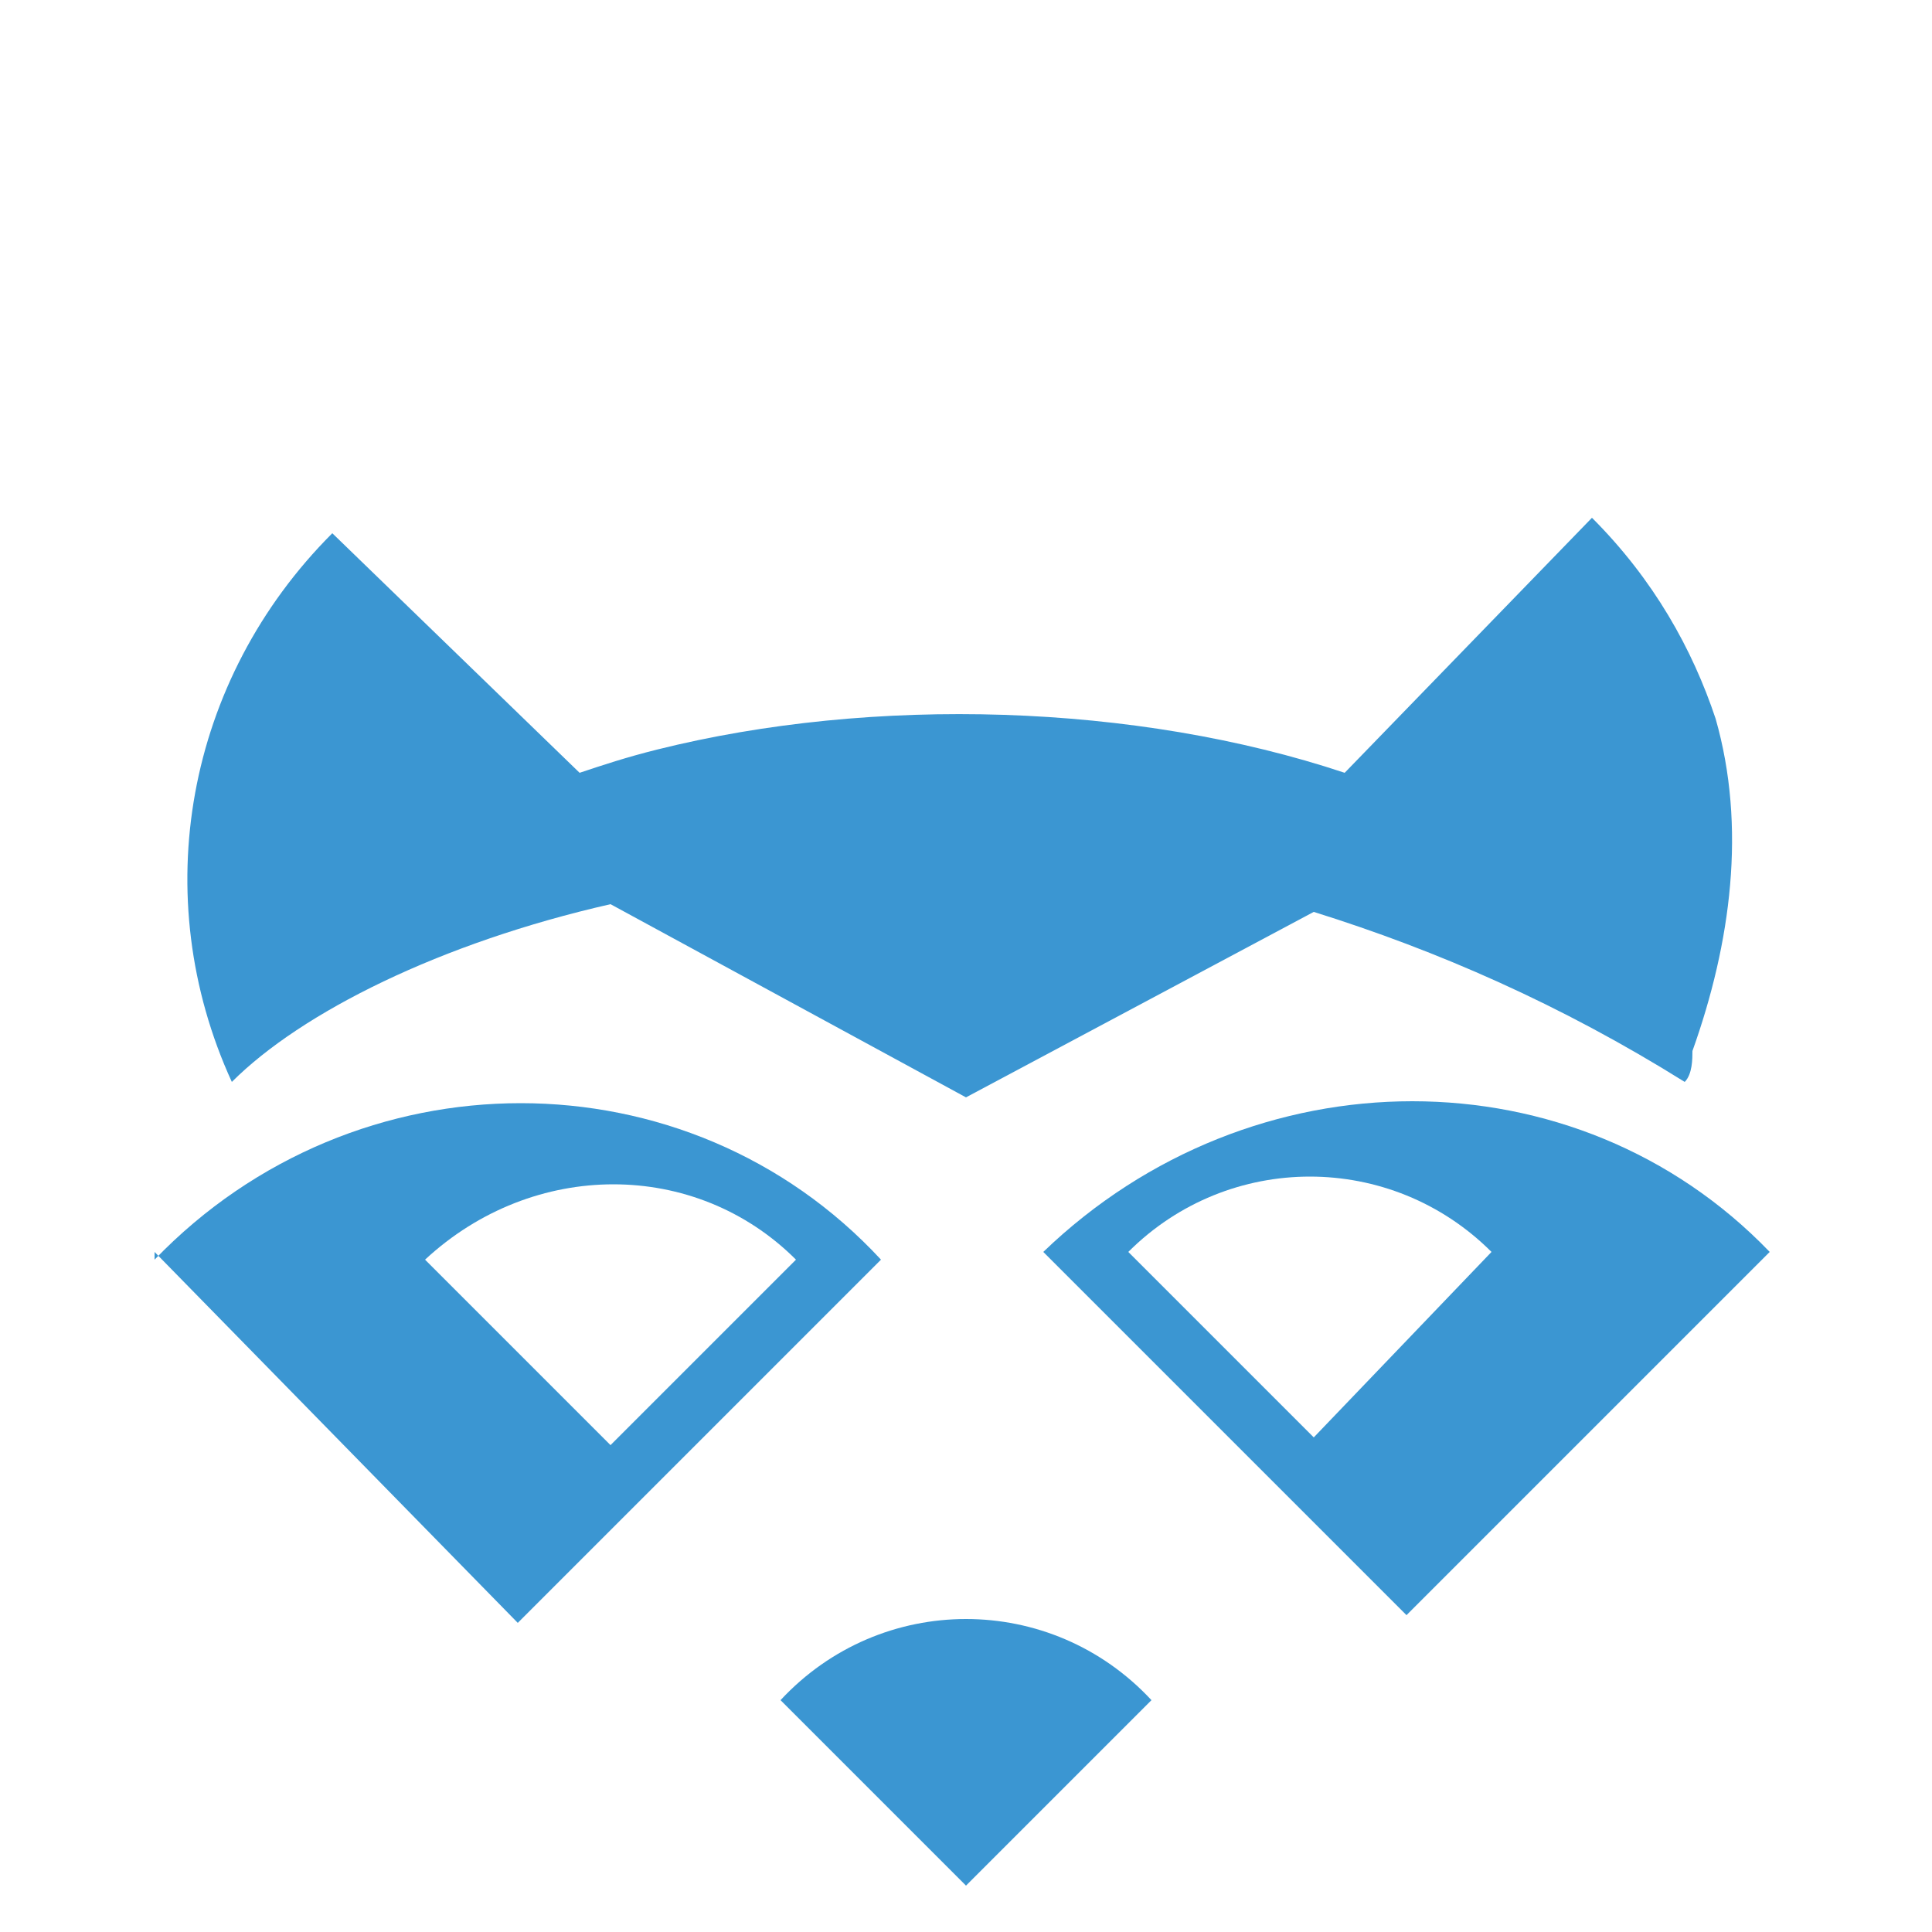
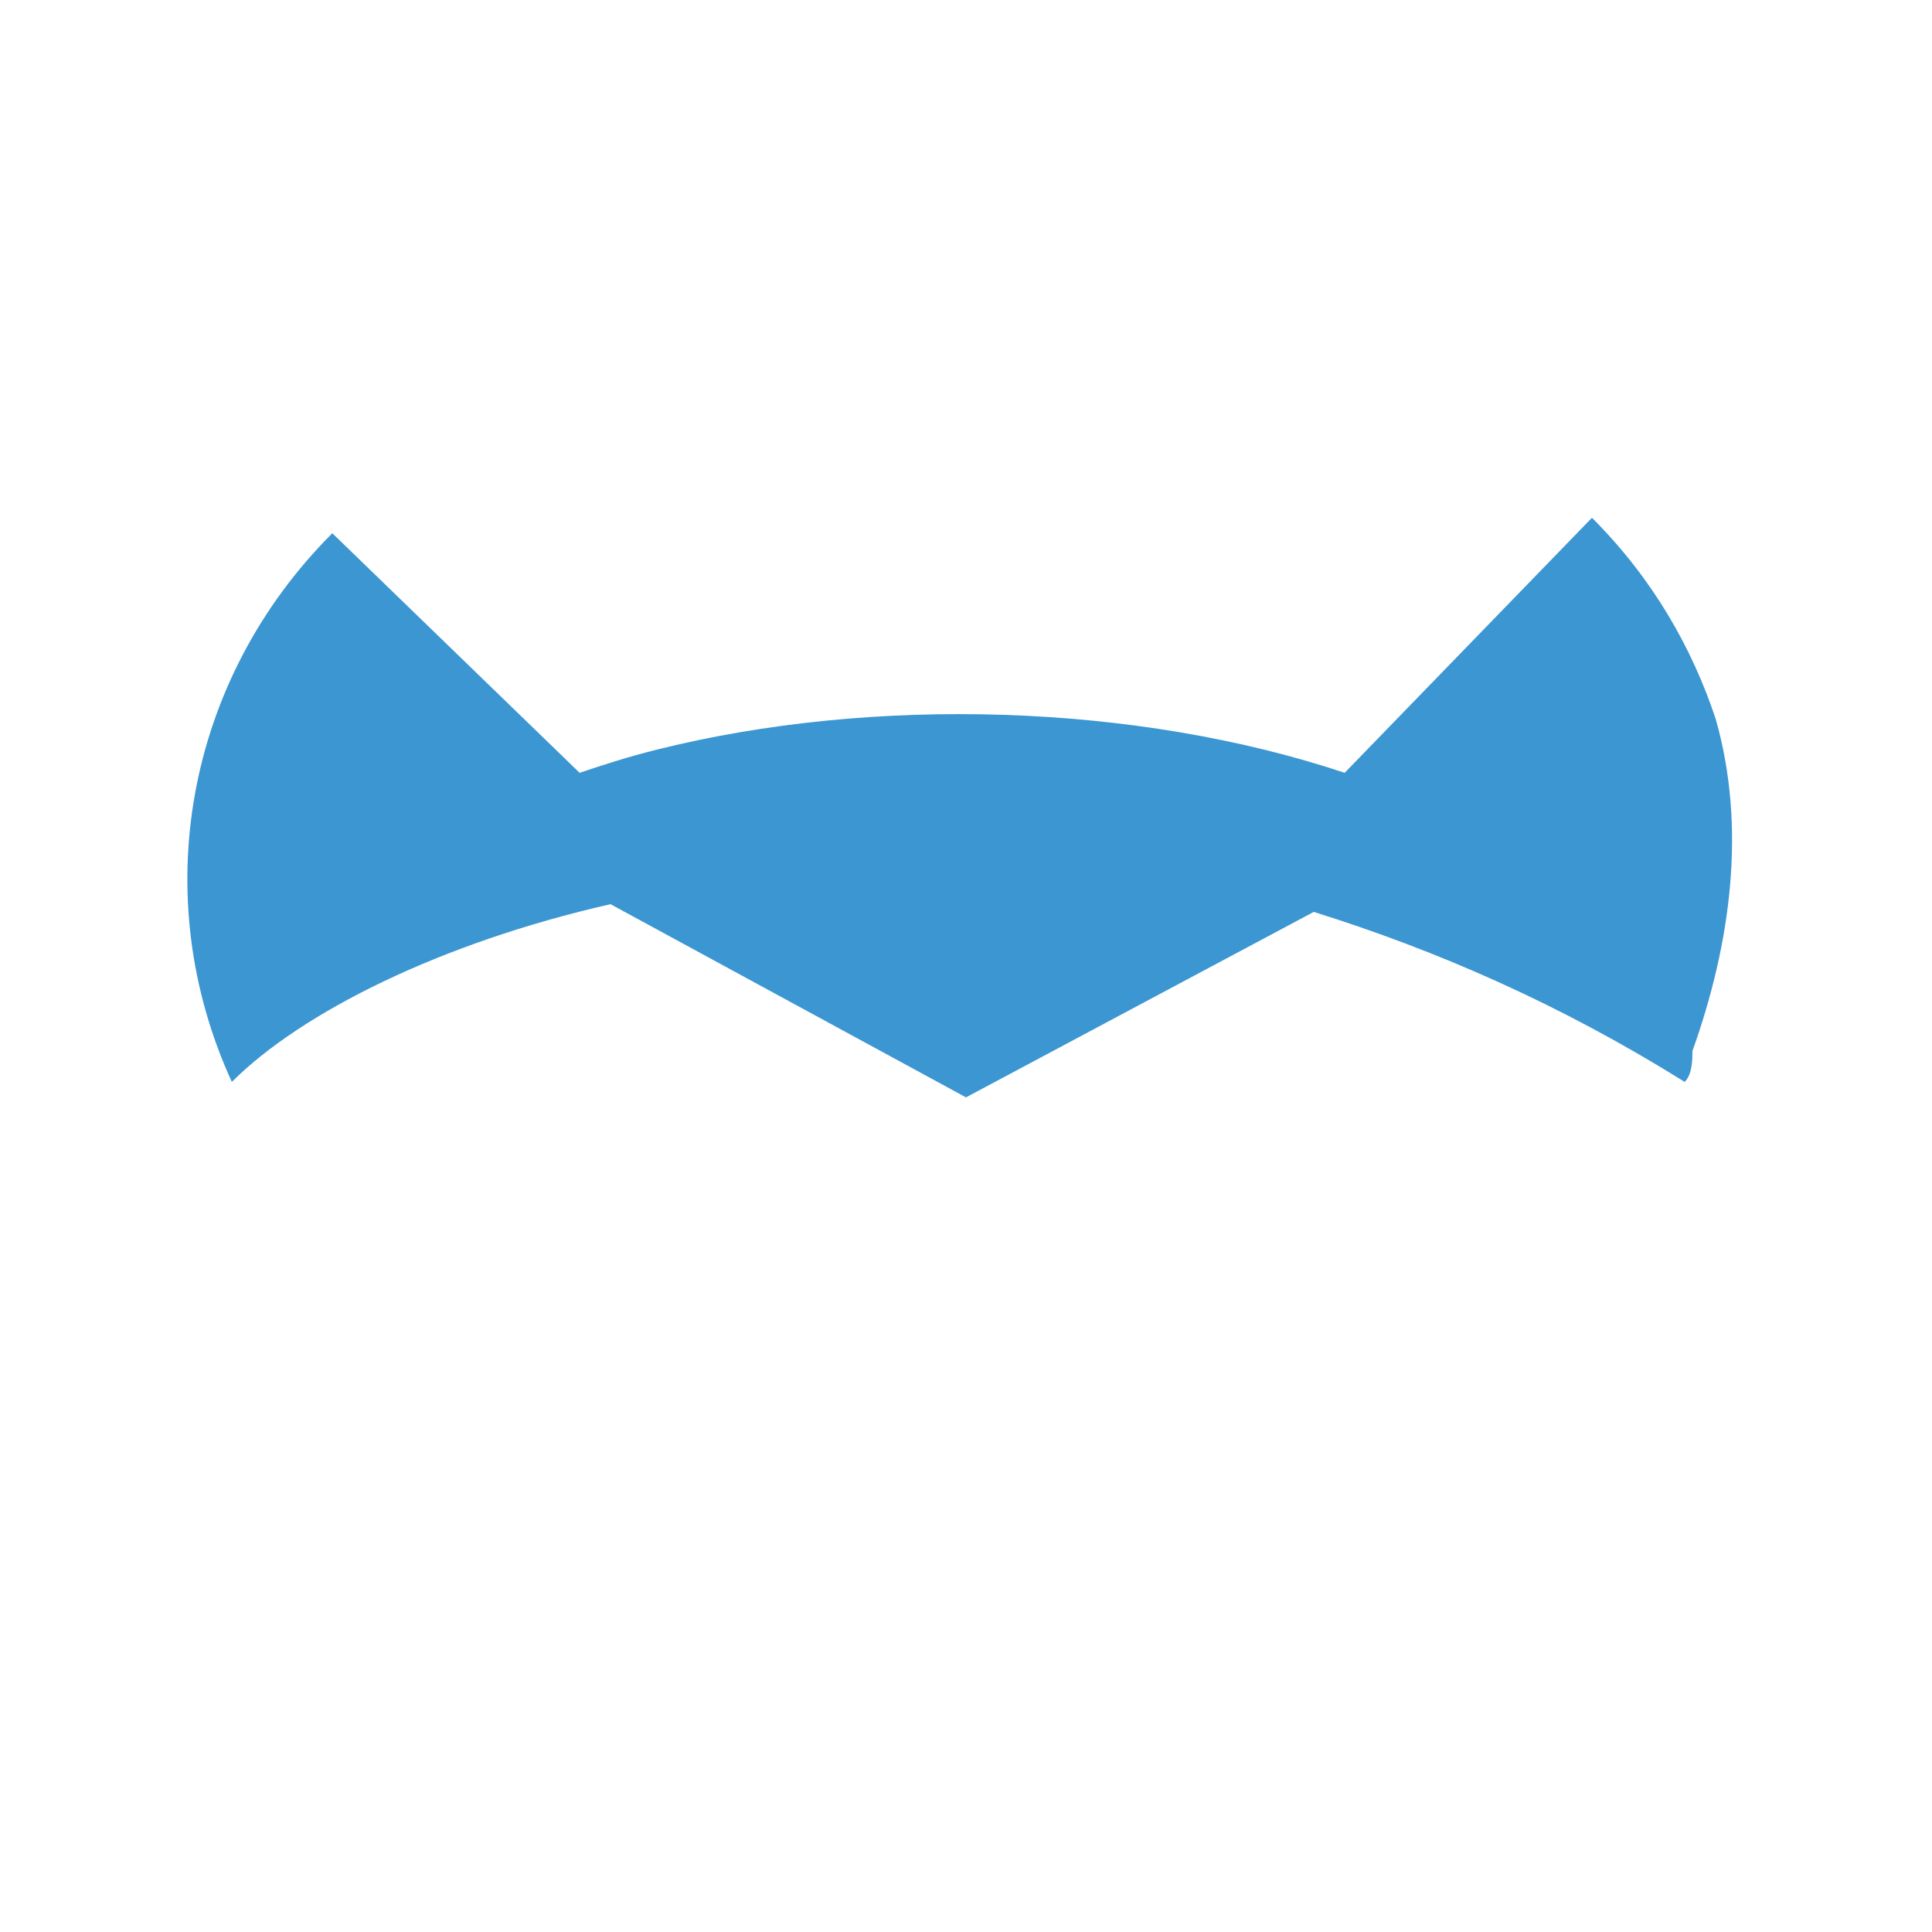
<svg xmlns="http://www.w3.org/2000/svg" id="Layer_1" viewBox="0 0 25 25">
  <defs>
    <style>      .st0 {        fill: #3b96d2;      }    </style>
  </defs>
-   <path class="st0" d="M2,16.2l4.7,4.8,4.7-4.7c-2.5-2.7-6.8-2.7-9.4,0ZM10.3,16.3l-2.4,2.4-2.4-2.4c1.4-1.3,3.5-1.3,4.8,0Z" />
-   <path class="st0" d="M10.1,22l2.4,2.4,2.4-2.4c-1.3-1.4-3.5-1.4-4.8,0Z" />
  <path class="st0" d="M8.5,9.7c-.4.1-.7.2-1,.3h0l-3.2-3.1c-1.9,1.9-2.4,4.7-1.3,7.1.9-.9,2.7-1.8,4.9-2.3l4.6,2.5,4.5-2.4c1.6.5,3.2,1.2,4.8,2.2.1-.1.1-.3.1-.4.5-1.4.7-2.9.3-4.3-.3-.9-.8-1.8-1.6-2.6l-3.2,3.3c-2.7-.9-6.1-1-8.9-.3Z" />
-   <path class="st0" d="M13.5,16.2l4.7,4.7,4.7-4.7c-2.5-2.6-6.7-2.6-9.4,0ZM17,18.6l-2.4-2.4c1.3-1.3,3.4-1.3,4.7,0l-2.3,2.4Z" />
</svg>